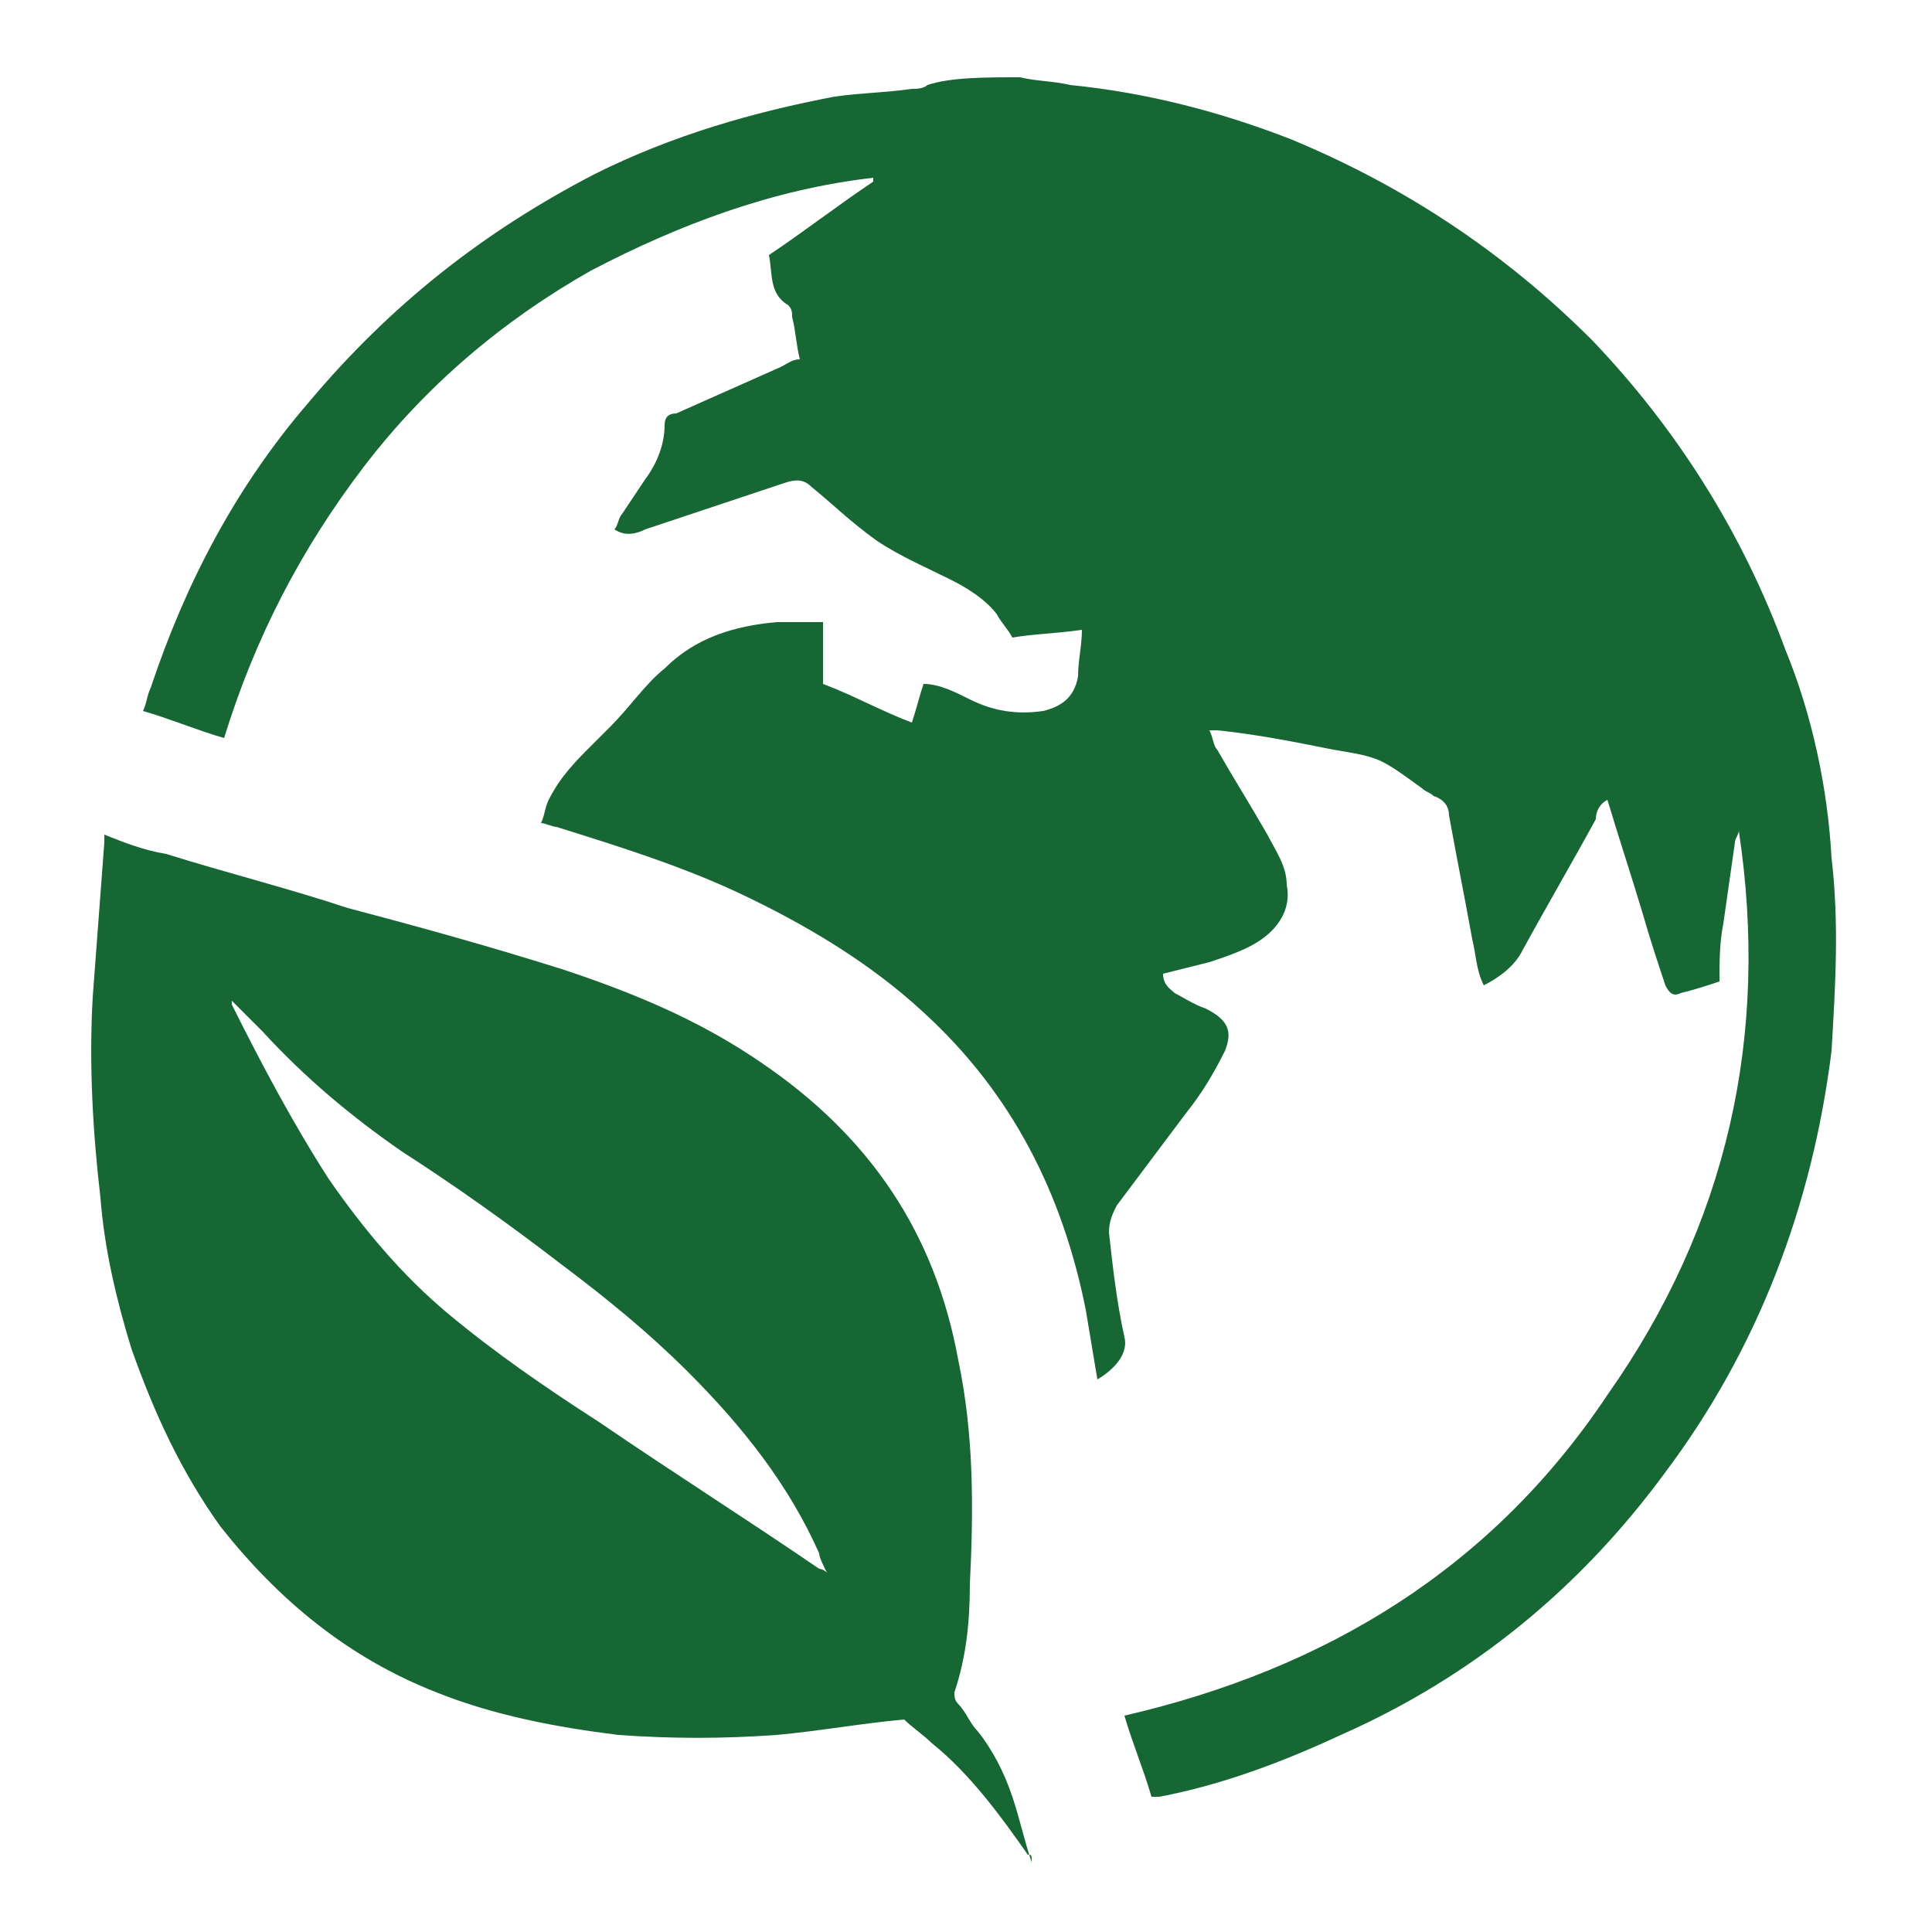
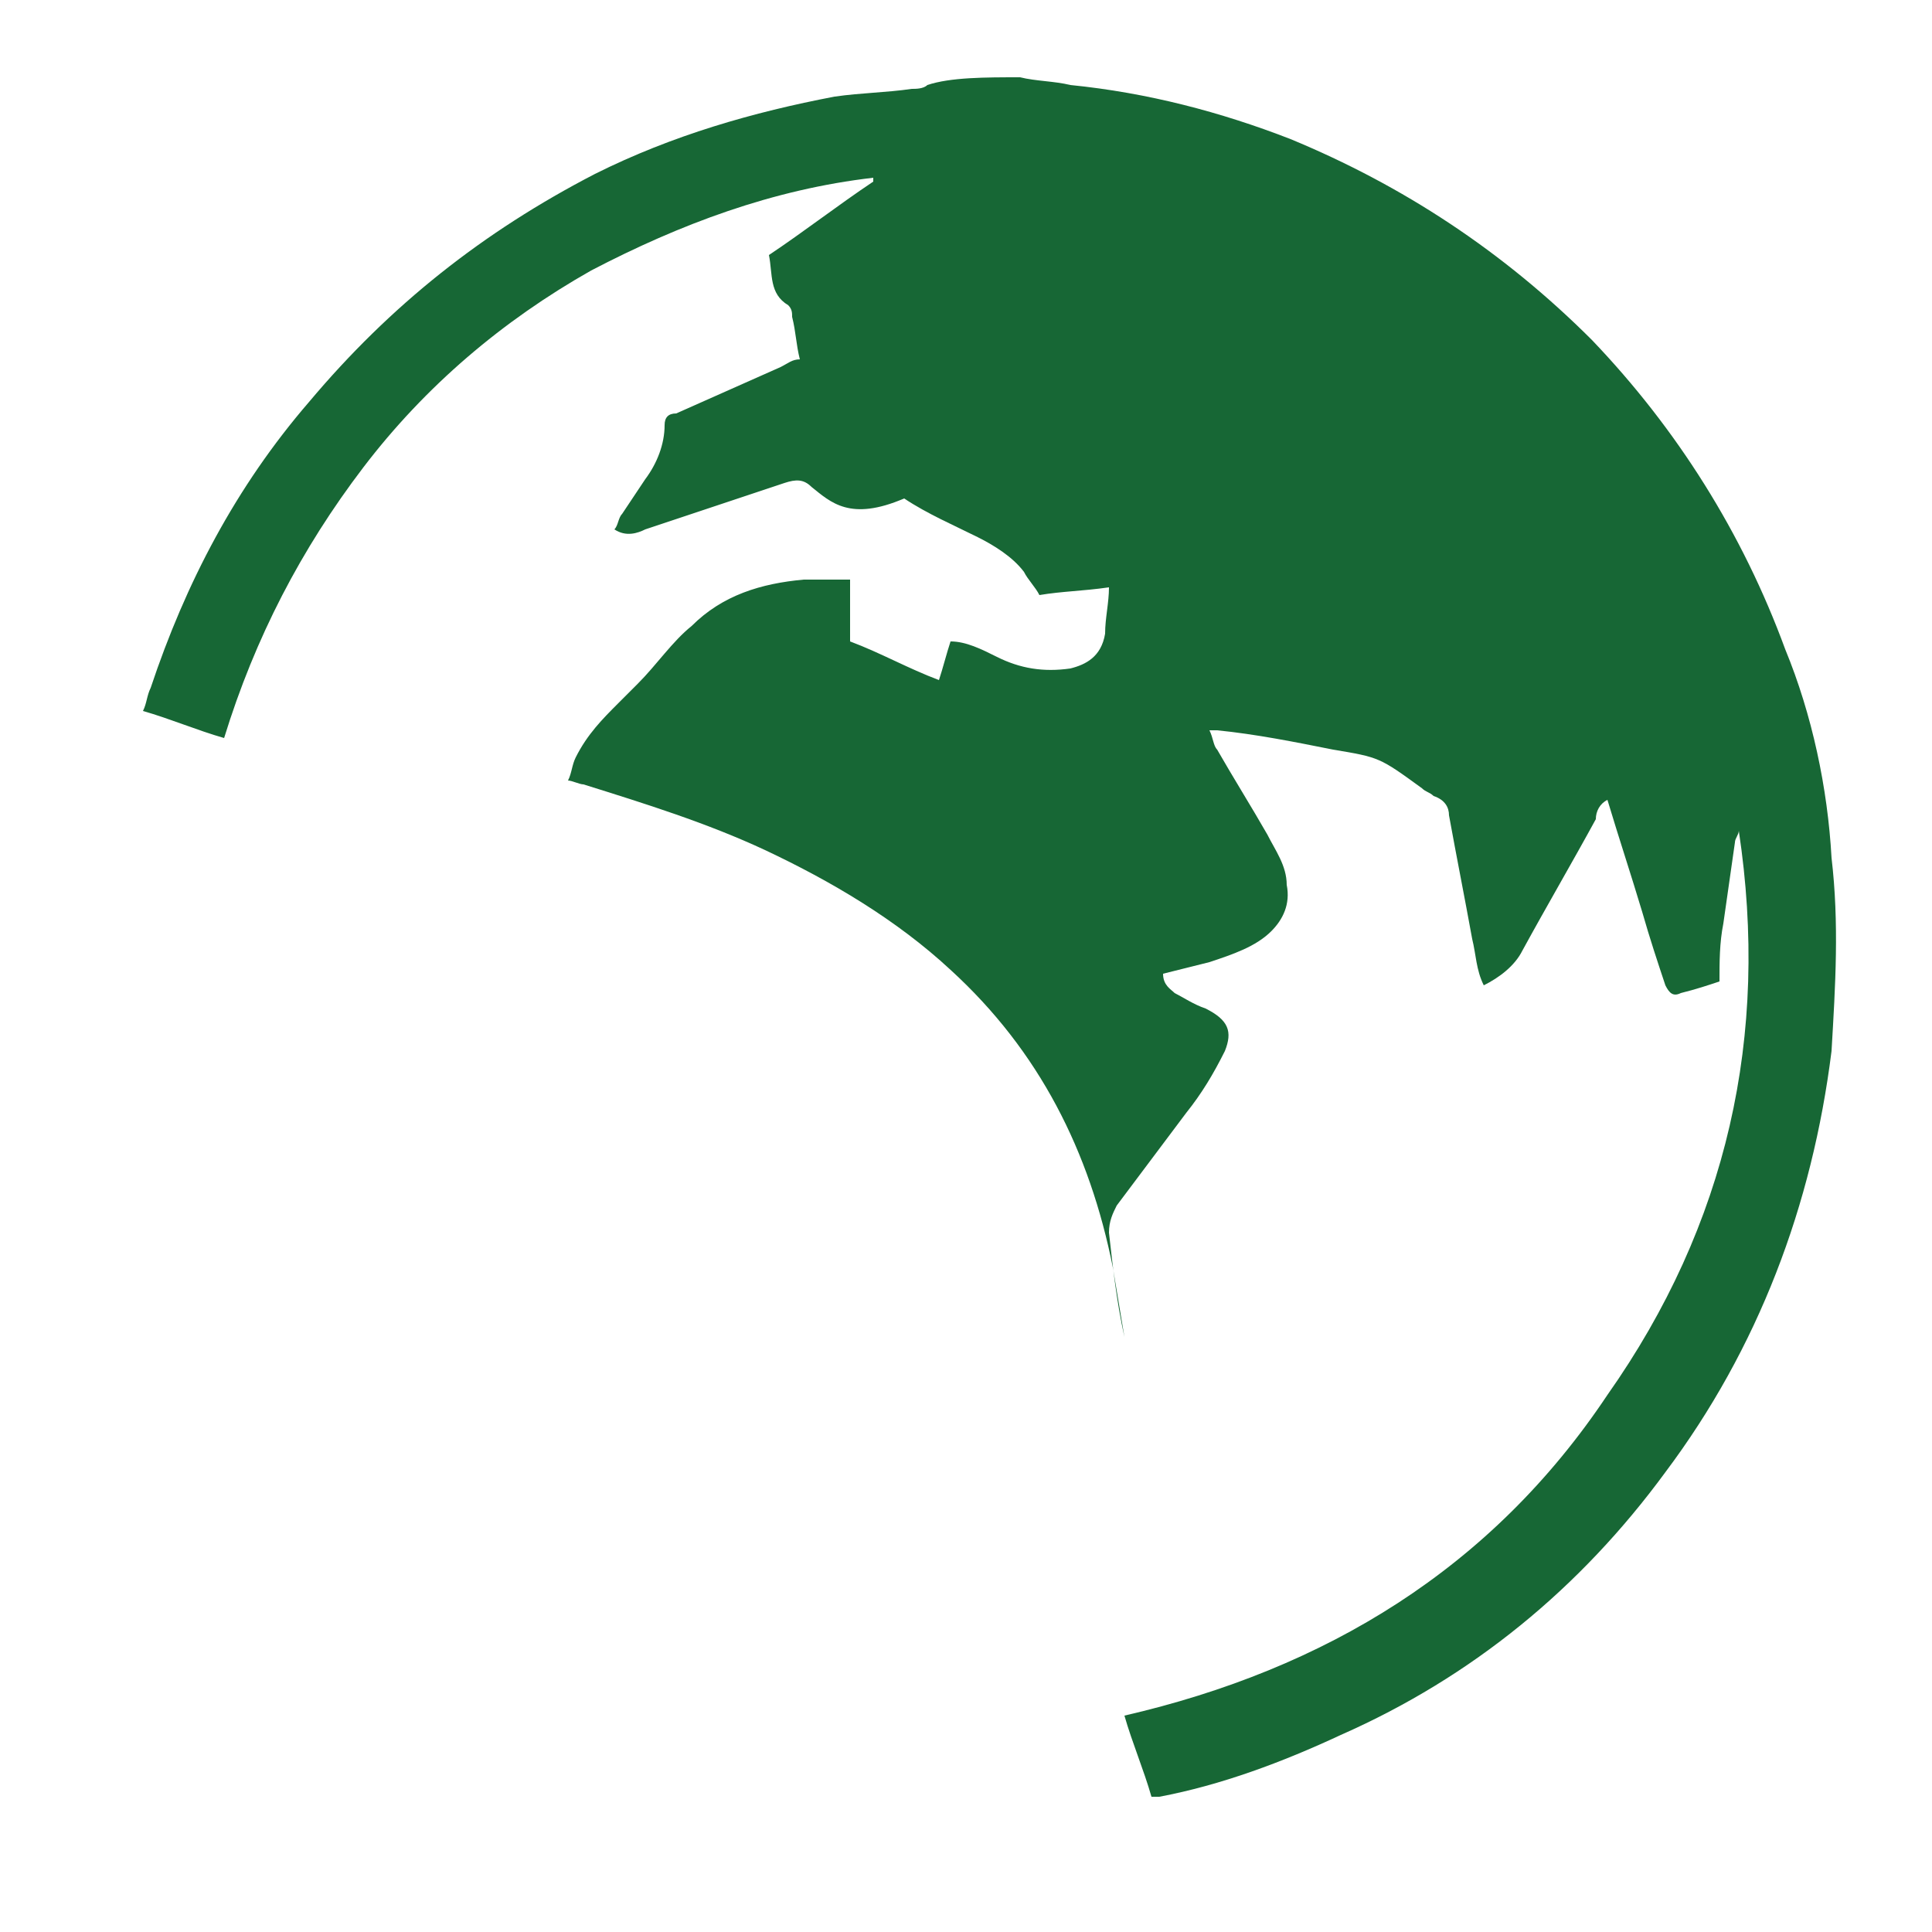
<svg xmlns="http://www.w3.org/2000/svg" version="1.1" id="icon" x="0px" y="0px" viewBox="0 0 50 50" style="enable-background:new 0 0 50 50;" xml:space="preserve">
  <style type="text/css">
	.st0{fill:#176735;}
</style>
  <g>
-     <path class="st0" d="M26.4,2c0.4,0.1,0.9,0.1,1.3,0.2c2,0.2,3.9,0.7,5.7,1.4c2.9,1.2,5.5,2.9,7.8,5.2c2.2,2.3,3.9,5,5,8   c0.7,1.7,1.1,3.6,1.2,5.4c0.2,1.7,0.1,3.3,0,5c-0.5,4-1.9,7.7-4.3,10.9c-2.2,3-5,5.3-8.4,6.8c-1.5,0.7-3.1,1.3-4.7,1.6   c0,0-0.1,0-0.2,0c-0.2-0.7-0.5-1.4-0.7-2.1c5.2-1.2,9.5-3.8,12.5-8.3c3.1-4.4,4.2-9.3,3.4-14.6c0,0.1-0.1,0.2-0.1,0.3   c-0.1,0.7-0.2,1.4-0.3,2.1c-0.1,0.5-0.1,1-0.1,1.5c-0.3,0.1-0.6,0.2-1,0.3c-0.2,0.1-0.3,0-0.4-0.2c-0.2-0.6-0.4-1.2-0.6-1.9   c-0.3-1-0.6-1.9-0.9-2.9c-0.2,0.1-0.3,0.3-0.3,0.5c-0.6,1.1-1.3,2.3-1.9,3.4c-0.2,0.4-0.6,0.7-1,0.9c-0.2-0.4-0.2-0.8-0.3-1.2   c-0.2-1.1-0.4-2.1-0.6-3.2c0-0.2-0.1-0.4-0.4-0.5c-0.1-0.1-0.2-0.1-0.3-0.2c-1.1-0.8-1.1-0.8-2.3-1c-1-0.2-2-0.4-3-0.5   c-0.1,0-0.1,0-0.2,0c0.1,0.2,0.1,0.4,0.2,0.5c0.4,0.7,0.9,1.5,1.3,2.2c0.2,0.4,0.5,0.8,0.5,1.3c0.1,0.5-0.1,0.9-0.4,1.2   c-0.4,0.4-1,0.6-1.6,0.8c-0.4,0.1-0.8,0.2-1.2,0.3c0,0.3,0.2,0.4,0.3,0.5c0.2,0.1,0.5,0.3,0.8,0.4c0.6,0.3,0.7,0.6,0.5,1.1   c-0.3,0.6-0.6,1.1-1,1.6c-0.6,0.8-1.2,1.6-1.8,2.4c-0.1,0.2-0.2,0.4-0.2,0.7c0.1,0.9,0.2,1.8,0.4,2.7c0.1,0.4-0.2,0.8-0.7,1.1   c-0.1-0.6-0.2-1.2-0.3-1.8c-0.6-3-1.9-5.6-4.2-7.7c-1.4-1.3-3.1-2.3-4.8-3.1c-1.5-0.7-3.1-1.2-4.7-1.7c-0.1,0-0.3-0.1-0.4-0.1   c0.1-0.2,0.1-0.4,0.2-0.6c0.3-0.6,0.7-1,1.1-1.4c0.2-0.2,0.4-0.4,0.5-0.5c0.5-0.5,0.9-1.1,1.4-1.5c0.8-0.8,1.8-1.1,2.9-1.2   c0.4,0,0.8,0,1.2,0c0,0.5,0,1.1,0,1.6c0.8,0.3,1.5,0.7,2.3,1c0.1-0.3,0.2-0.7,0.3-1c0.4,0,0.8,0.2,1.2,0.4c0.6,0.3,1.2,0.4,1.9,0.3   c0.4-0.1,0.8-0.3,0.9-0.9c0-0.4,0.1-0.8,0.1-1.2c-0.7,0.1-1.2,0.1-1.8,0.2c-0.1-0.2-0.3-0.4-0.4-0.6c-0.3-0.4-0.8-0.7-1.2-0.9   c-0.6-0.3-1.3-0.6-1.9-1C22,13.5,21.5,13,21,12.6c-0.2-0.2-0.4-0.2-0.7-0.1c-1.2,0.4-2.4,0.8-3.6,1.2c-0.2,0.1-0.5,0.2-0.8,0   c0.1-0.1,0.1-0.3,0.2-0.4c0.2-0.3,0.4-0.6,0.6-0.9c0.3-0.4,0.5-0.9,0.5-1.4c0-0.2,0.1-0.3,0.3-0.3c0.9-0.4,1.8-0.8,2.7-1.2   c0.2-0.1,0.3-0.2,0.5-0.2c-0.1-0.4-0.1-0.7-0.2-1.1c0-0.1,0-0.2-0.1-0.3c-0.5-0.3-0.4-0.8-0.5-1.3c0.9-0.6,1.8-1.3,2.7-1.9   c0,0,0-0.1,0-0.1c-2.6,0.3-5,1.2-7.3,2.4c-2.3,1.3-4.3,3-5.9,5.1c-1.6,2.1-2.8,4.4-3.6,7c-0.7-0.2-1.4-0.5-2.1-0.7   c0.1-0.2,0.1-0.4,0.2-0.6c0.9-2.7,2.2-5.2,4.1-7.4c2.1-2.5,4.5-4.4,7.4-5.9c2-1,4.1-1.6,6.2-2c0.7-0.1,1.3-0.1,2-0.2   c0.1,0,0.3,0,0.4-0.1C24.6,2,25.5,2,26.4,2z" />
-     <path class="st0" d="M26.6,48c-0.7-1-1.5-2.1-2.5-2.9c-0.2-0.2-0.5-0.4-0.7-0.6c-1.1,0.1-2.2,0.3-3.3,0.4c-1.4,0.1-2.7,0.1-4.1,0   c-1.6-0.2-3.2-0.5-4.7-1.1c-2.3-0.9-4.1-2.4-5.6-4.3c-1-1.4-1.7-2.9-2.3-4.6c-0.4-1.3-0.7-2.6-0.8-3.9c-0.2-1.7-0.3-3.5-0.2-5.2   c0.1-1.3,0.2-2.7,0.3-4c0-0.1,0-0.1,0-0.2c0.5,0.2,1,0.4,1.6,0.5c1.6,0.5,3.2,0.9,4.7,1.4c1.9,0.5,3.7,1,5.6,1.6   c1.8,0.6,3.5,1.3,5.1,2.4c2.8,1.9,4.5,4.4,5.1,7.7c0.4,1.9,0.4,3.8,0.3,5.8c0,1-0.1,1.9-0.4,2.8c0,0.1,0,0.2,0.1,0.3   c0.2,0.2,0.3,0.5,0.5,0.7c0.4,0.5,0.7,1.1,0.9,1.7c0.2,0.6,0.3,1.1,0.5,1.7C26.7,48,26.7,48,26.6,48z M6,25.9   C6,25.9,5.9,25.9,6,25.9c0,0.1,0,0.1,0,0.1c0.8,1.6,1.6,3.1,2.5,4.5c0.9,1.3,1.9,2.5,3.1,3.5c1.2,1,2.5,1.9,3.9,2.8   c1.9,1.3,3.8,2.5,5.7,3.8c0,0,0.1,0,0.2,0.1c-0.1-0.2-0.2-0.4-0.2-0.5c-0.8-1.8-2-3.3-3.4-4.7c-1-1-2.1-1.9-3.3-2.8   c-1.3-1-2.7-2-4.1-2.9c-1.3-0.9-2.5-1.9-3.6-3.1C6.5,26.4,6.2,26.1,6,25.9z" />
+     <path class="st0" d="M26.4,2c0.4,0.1,0.9,0.1,1.3,0.2c2,0.2,3.9,0.7,5.7,1.4c2.9,1.2,5.5,2.9,7.8,5.2c2.2,2.3,3.9,5,5,8   c0.7,1.7,1.1,3.6,1.2,5.4c0.2,1.7,0.1,3.3,0,5c-0.5,4-1.9,7.7-4.3,10.9c-2.2,3-5,5.3-8.4,6.8c-1.5,0.7-3.1,1.3-4.7,1.6   c0,0-0.1,0-0.2,0c-0.2-0.7-0.5-1.4-0.7-2.1c5.2-1.2,9.5-3.8,12.5-8.3c3.1-4.4,4.2-9.3,3.4-14.6c0,0.1-0.1,0.2-0.1,0.3   c-0.1,0.7-0.2,1.4-0.3,2.1c-0.1,0.5-0.1,1-0.1,1.5c-0.3,0.1-0.6,0.2-1,0.3c-0.2,0.1-0.3,0-0.4-0.2c-0.2-0.6-0.4-1.2-0.6-1.9   c-0.3-1-0.6-1.9-0.9-2.9c-0.2,0.1-0.3,0.3-0.3,0.5c-0.6,1.1-1.3,2.3-1.9,3.4c-0.2,0.4-0.6,0.7-1,0.9c-0.2-0.4-0.2-0.8-0.3-1.2   c-0.2-1.1-0.4-2.1-0.6-3.2c0-0.2-0.1-0.4-0.4-0.5c-0.1-0.1-0.2-0.1-0.3-0.2c-1.1-0.8-1.1-0.8-2.3-1c-1-0.2-2-0.4-3-0.5   c-0.1,0-0.1,0-0.2,0c0.1,0.2,0.1,0.4,0.2,0.5c0.4,0.7,0.9,1.5,1.3,2.2c0.2,0.4,0.5,0.8,0.5,1.3c0.1,0.5-0.1,0.9-0.4,1.2   c-0.4,0.4-1,0.6-1.6,0.8c-0.4,0.1-0.8,0.2-1.2,0.3c0,0.3,0.2,0.4,0.3,0.5c0.2,0.1,0.5,0.3,0.8,0.4c0.6,0.3,0.7,0.6,0.5,1.1   c-0.3,0.6-0.6,1.1-1,1.6c-0.6,0.8-1.2,1.6-1.8,2.4c-0.1,0.2-0.2,0.4-0.2,0.7c0.1,0.9,0.2,1.8,0.4,2.7c-0.1-0.6-0.2-1.2-0.3-1.8c-0.6-3-1.9-5.6-4.2-7.7c-1.4-1.3-3.1-2.3-4.8-3.1c-1.5-0.7-3.1-1.2-4.7-1.7c-0.1,0-0.3-0.1-0.4-0.1   c0.1-0.2,0.1-0.4,0.2-0.6c0.3-0.6,0.7-1,1.1-1.4c0.2-0.2,0.4-0.4,0.5-0.5c0.5-0.5,0.9-1.1,1.4-1.5c0.8-0.8,1.8-1.1,2.9-1.2   c0.4,0,0.8,0,1.2,0c0,0.5,0,1.1,0,1.6c0.8,0.3,1.5,0.7,2.3,1c0.1-0.3,0.2-0.7,0.3-1c0.4,0,0.8,0.2,1.2,0.4c0.6,0.3,1.2,0.4,1.9,0.3   c0.4-0.1,0.8-0.3,0.9-0.9c0-0.4,0.1-0.8,0.1-1.2c-0.7,0.1-1.2,0.1-1.8,0.2c-0.1-0.2-0.3-0.4-0.4-0.6c-0.3-0.4-0.8-0.7-1.2-0.9   c-0.6-0.3-1.3-0.6-1.9-1C22,13.5,21.5,13,21,12.6c-0.2-0.2-0.4-0.2-0.7-0.1c-1.2,0.4-2.4,0.8-3.6,1.2c-0.2,0.1-0.5,0.2-0.8,0   c0.1-0.1,0.1-0.3,0.2-0.4c0.2-0.3,0.4-0.6,0.6-0.9c0.3-0.4,0.5-0.9,0.5-1.4c0-0.2,0.1-0.3,0.3-0.3c0.9-0.4,1.8-0.8,2.7-1.2   c0.2-0.1,0.3-0.2,0.5-0.2c-0.1-0.4-0.1-0.7-0.2-1.1c0-0.1,0-0.2-0.1-0.3c-0.5-0.3-0.4-0.8-0.5-1.3c0.9-0.6,1.8-1.3,2.7-1.9   c0,0,0-0.1,0-0.1c-2.6,0.3-5,1.2-7.3,2.4c-2.3,1.3-4.3,3-5.9,5.1c-1.6,2.1-2.8,4.4-3.6,7c-0.7-0.2-1.4-0.5-2.1-0.7   c0.1-0.2,0.1-0.4,0.2-0.6c0.9-2.7,2.2-5.2,4.1-7.4c2.1-2.5,4.5-4.4,7.4-5.9c2-1,4.1-1.6,6.2-2c0.7-0.1,1.3-0.1,2-0.2   c0.1,0,0.3,0,0.4-0.1C24.6,2,25.5,2,26.4,2z" />
  </g>
</svg>